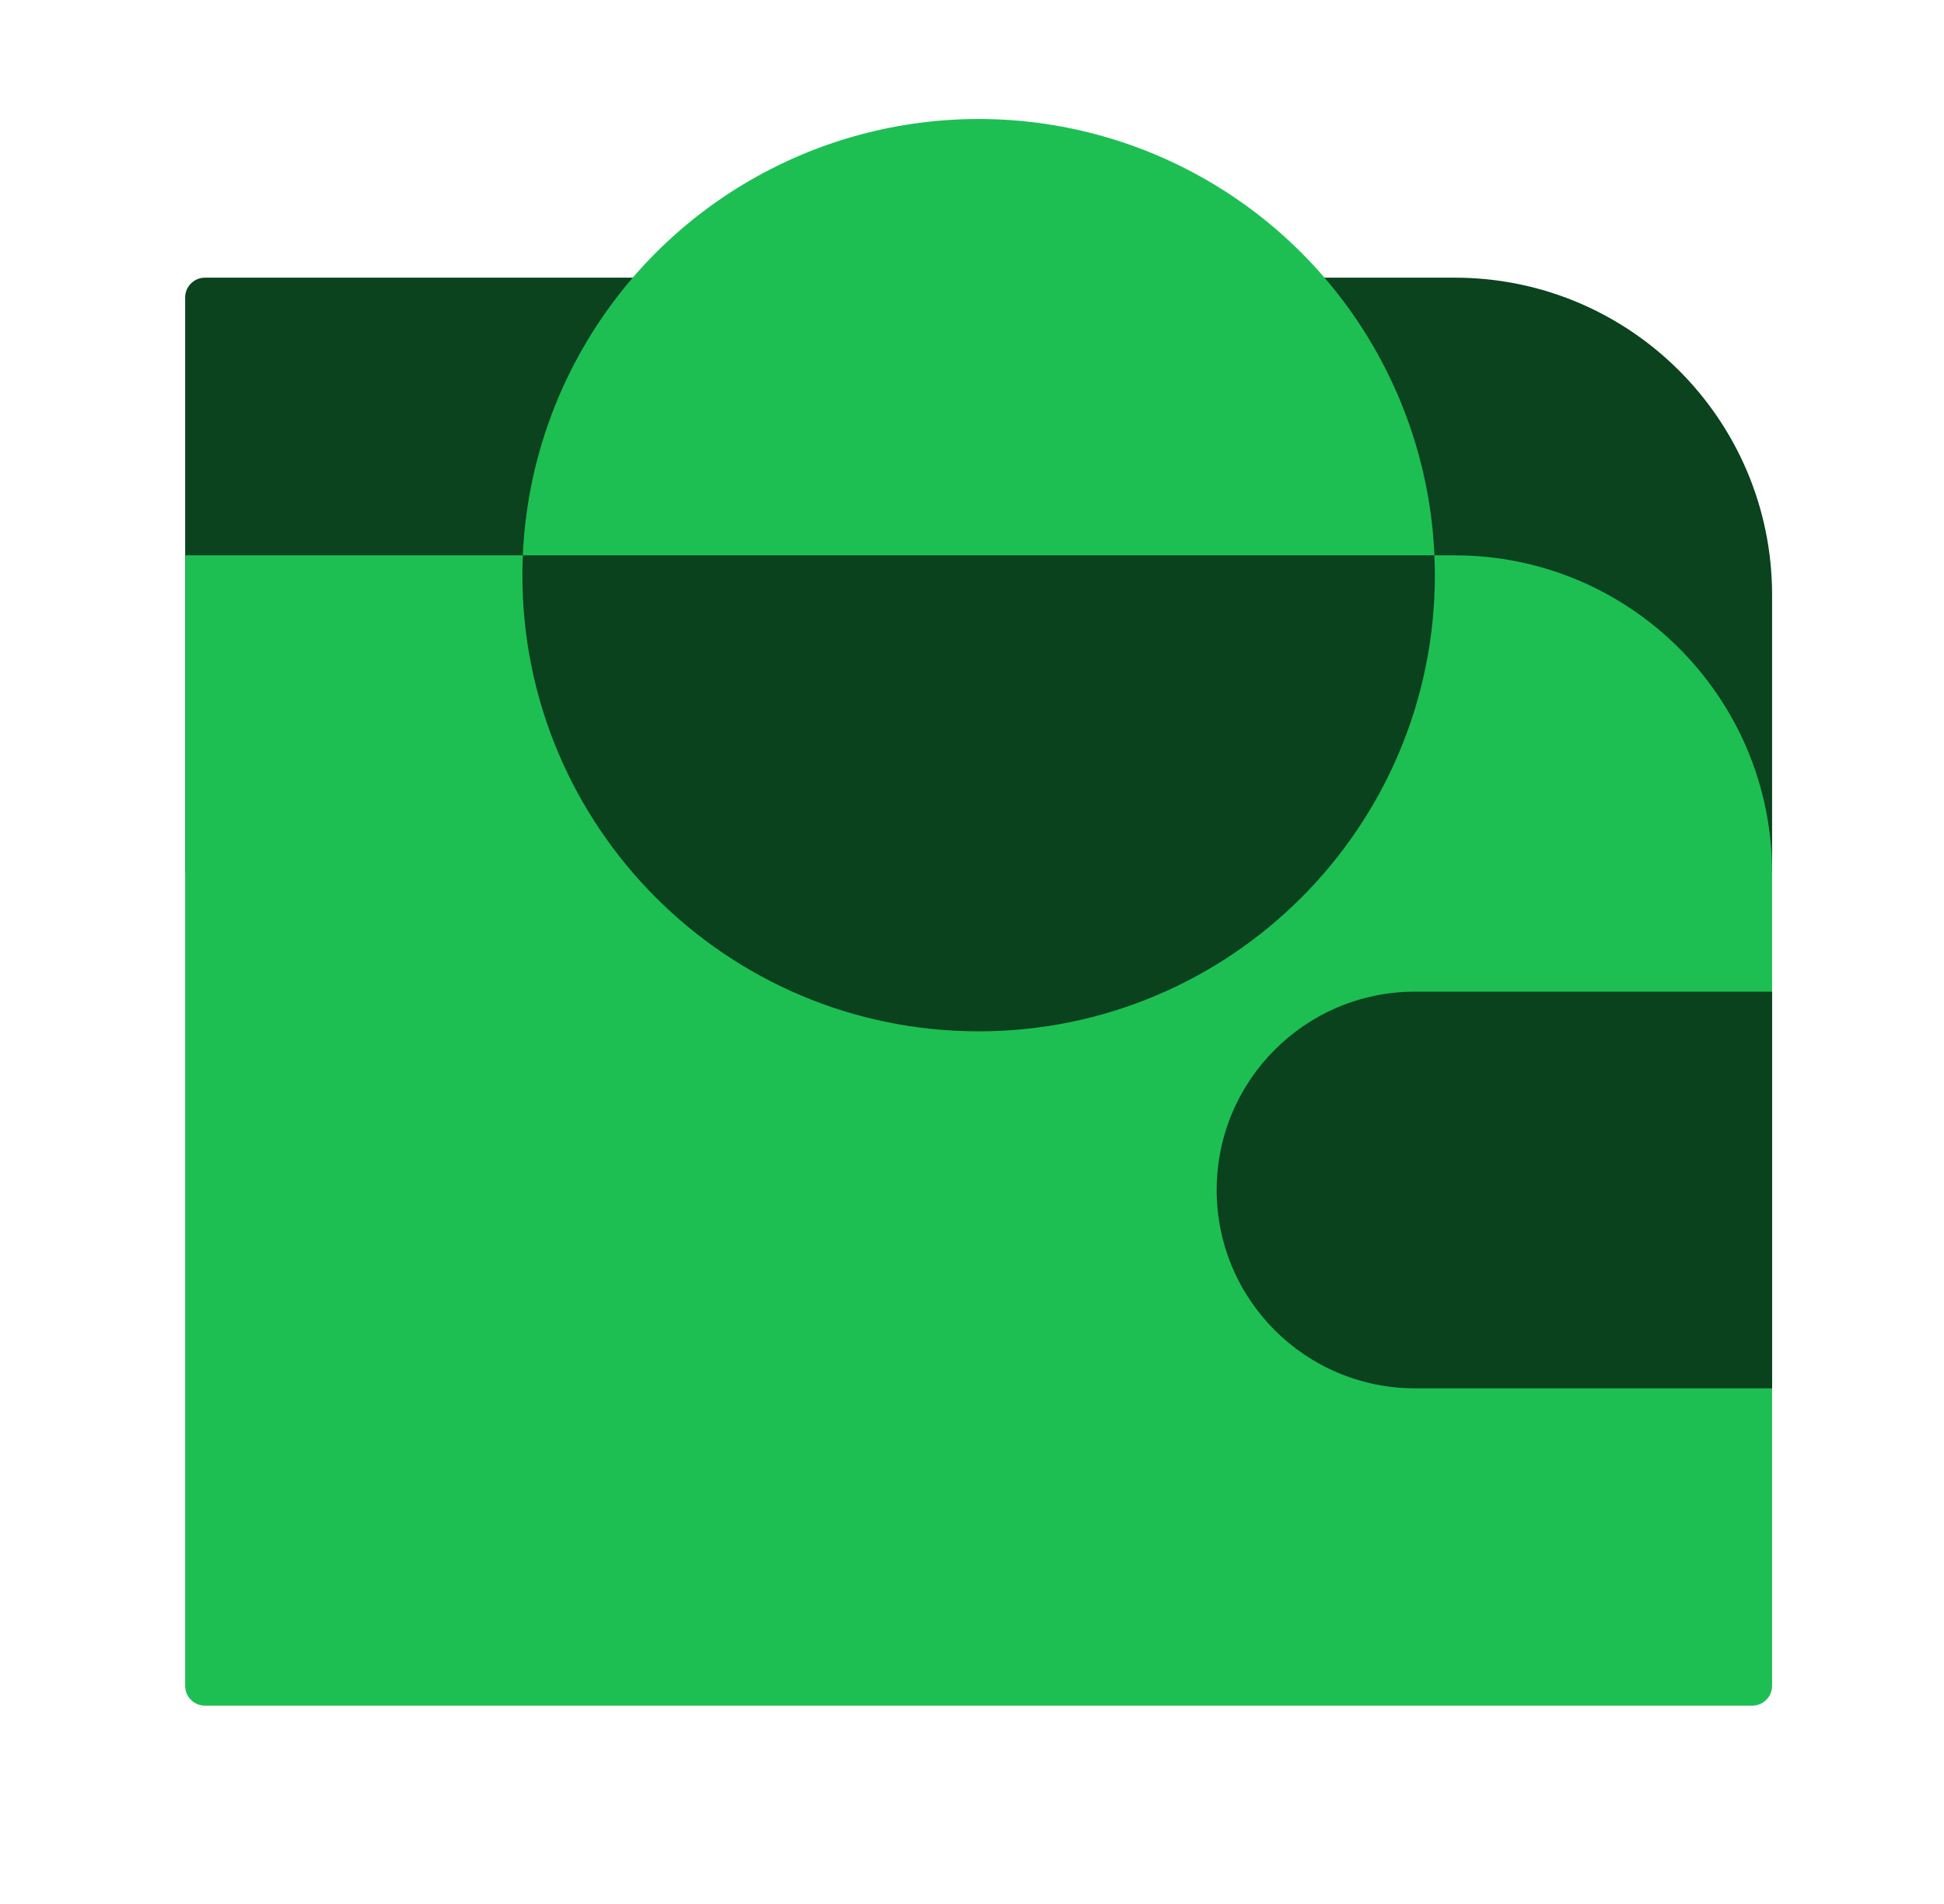
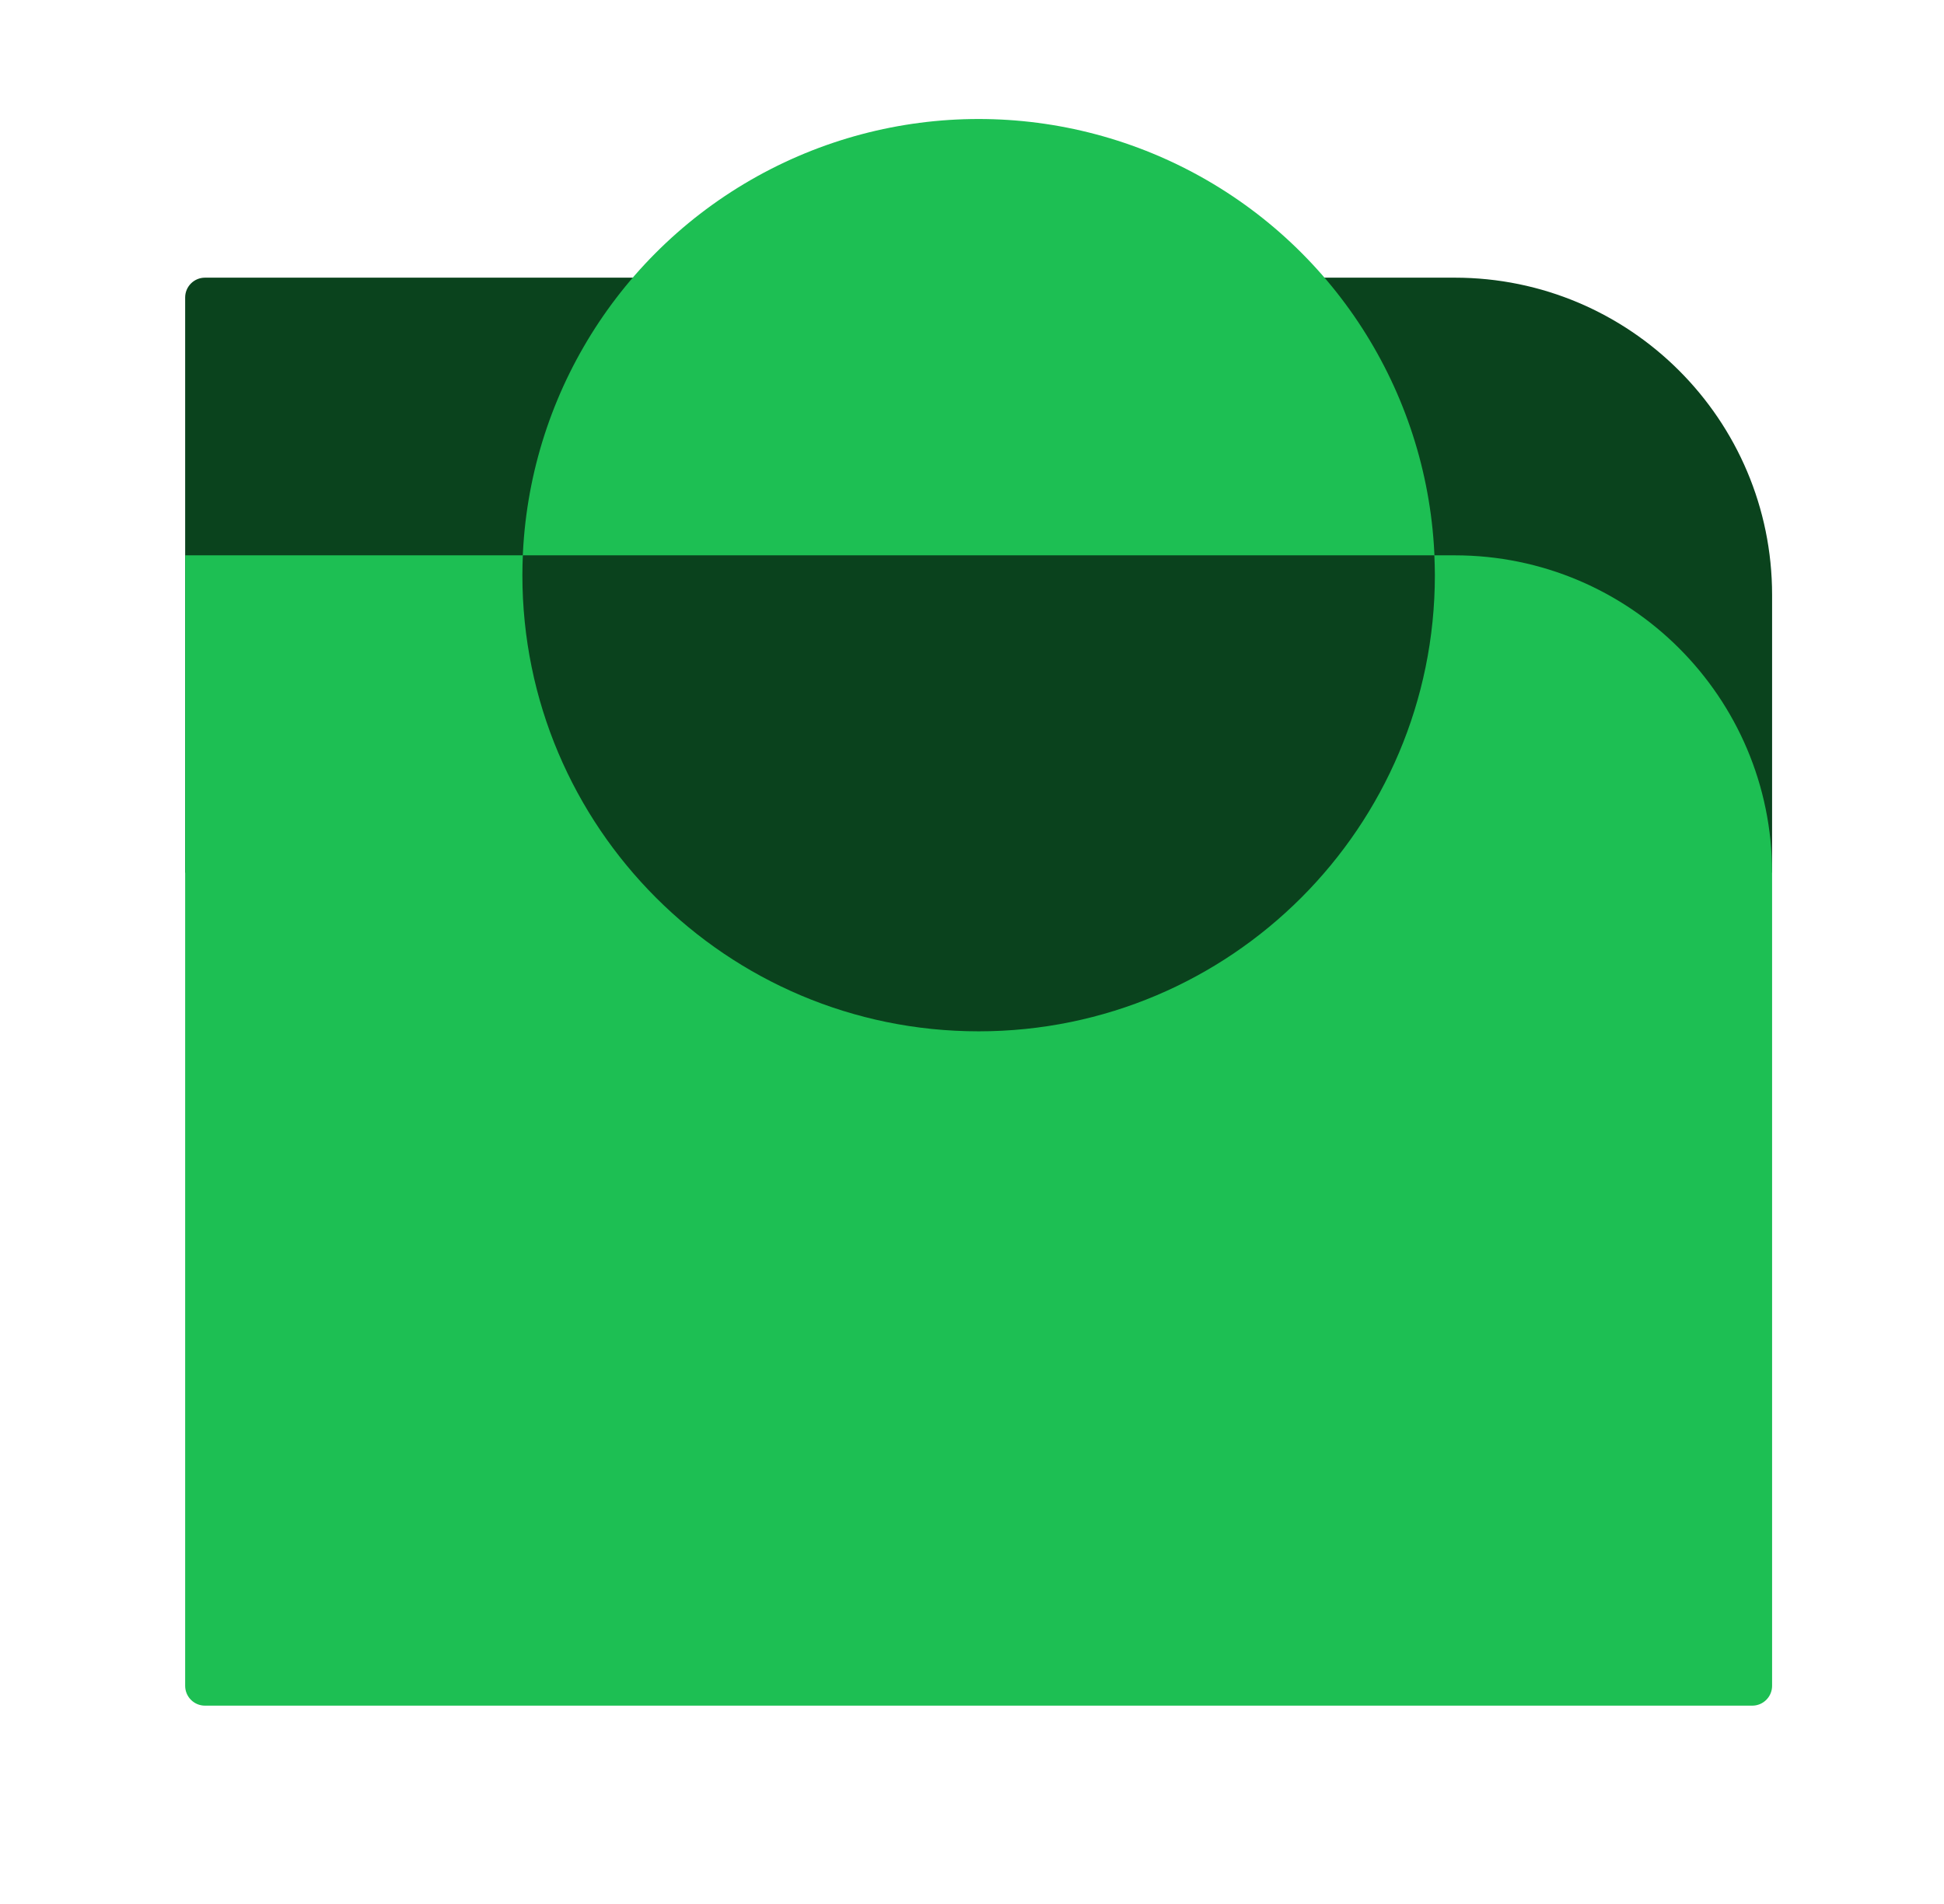
<svg xmlns="http://www.w3.org/2000/svg" width="49" height="48" viewBox="0 0 49 48" fill="none">
  <path d="M4.667 7.5C4.667 7.224 4.891 7 5.167 7H36.667C41.085 7 44.667 10.582 44.667 15V22H4.667V7.5Z" fill="#0A431D" />
  <path d="M4.667 14H36.667C41.085 14 44.667 17.582 44.667 22V42.5C44.667 42.776 44.443 43 44.167 43H5.167C4.891 43 4.667 42.776 4.667 42.5V14Z" fill="#1DBF53" />
  <circle cx="24.667" cy="14.5" r="11.5" fill="#1DBF53" />
  <path d="M36.167 14.5C36.167 20.851 31.018 26 24.667 26C18.316 26 13.167 20.851 13.167 14.5C13.167 14.332 13.172 14.166 13.179 14H36.154C36.161 14.166 36.167 14.332 36.167 14.5Z" fill="#0A421D" />
-   <path d="M30.667 30C30.667 27.239 32.905 25 35.667 25H44.667V35H35.667C32.905 35 30.667 32.761 30.667 30Z" fill="#0A421D" />
</svg>